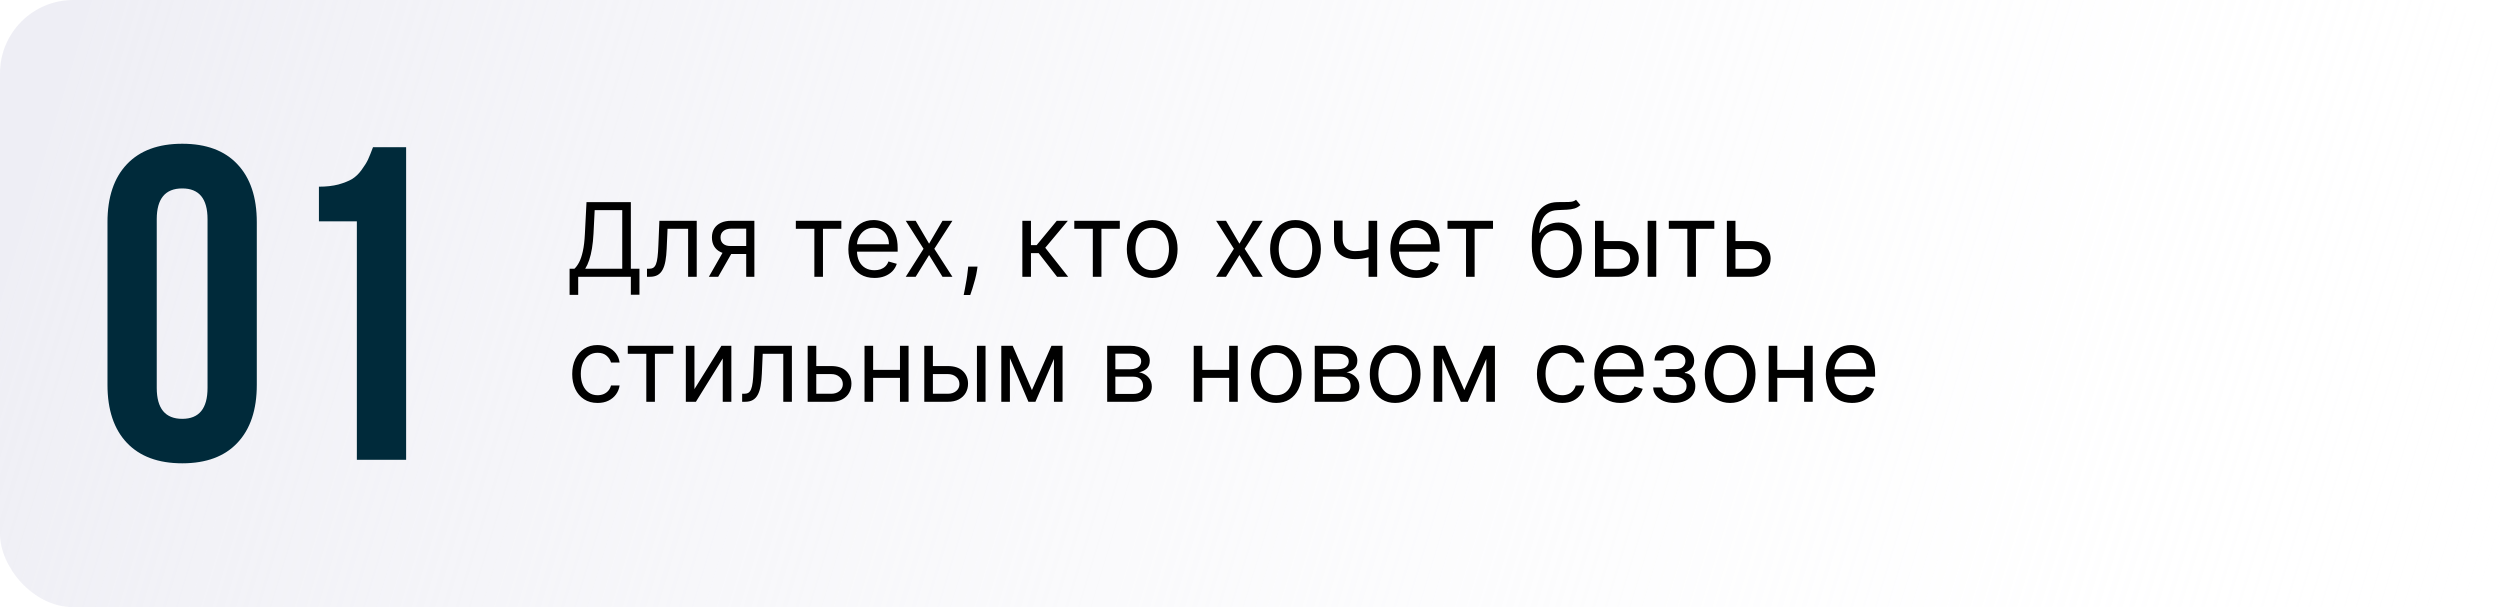
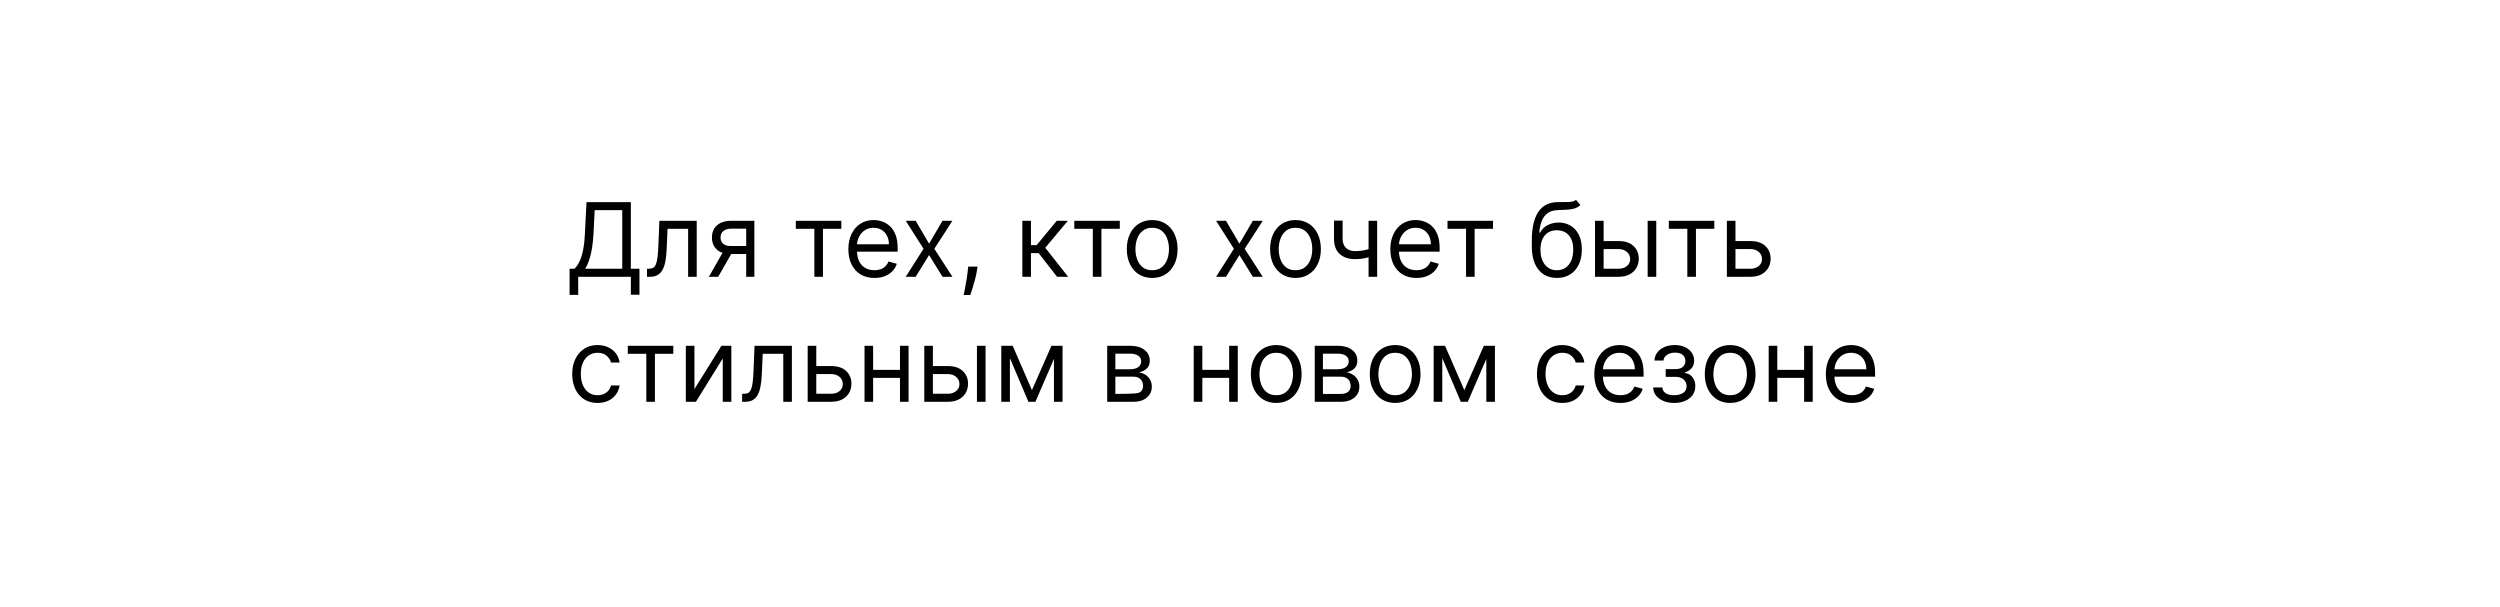
<svg xmlns="http://www.w3.org/2000/svg" width="560" height="136" viewBox="0 0 560 136" fill="none">
  <g filter="url(#filter0_ii_27_64)">
-     <rect width="560" height="136" rx="16.427" fill="white" />
-     <rect width="560" height="136" rx="16.427" fill="url(#paint0_linear_27_64)" fill-opacity="0.9" />
-   </g>
-   <path d="M24.076 86.203V49.777C24.076 44.178 25.525 39.849 28.422 36.789C31.319 33.729 35.453 32.199 40.824 32.199C46.195 32.199 50.313 33.729 53.178 36.789C56.075 39.849 57.523 44.178 57.523 49.777V86.203C57.523 91.802 56.075 96.132 53.178 99.191C50.313 102.251 46.195 103.781 40.824 103.781C35.453 103.781 31.319 102.251 28.422 99.191C25.525 96.132 24.076 91.802 24.076 86.203ZM35.111 86.887C35.111 91.509 37.016 93.82 40.824 93.82C44.6 93.82 46.488 91.509 46.488 86.887V49.094C46.488 44.504 44.6 42.209 40.824 42.209C37.016 42.209 35.111 44.504 35.111 49.094V86.887ZM71.439 49.582V41.818C73.067 41.818 74.516 41.656 75.785 41.33C77.055 40.972 78.08 40.565 78.861 40.109C79.643 39.621 80.342 38.954 80.961 38.107C81.612 37.228 82.1 36.447 82.426 35.764C82.751 35.047 83.126 34.12 83.549 32.98H90.971V103H79.936V49.582H71.439Z" fill="#002A3A" />
-   <path d="M127.588 66.051V60.203H128.666C129.036 59.865 129.385 59.389 129.712 58.774C130.044 58.153 130.324 57.325 130.553 56.291C130.787 55.251 130.942 53.93 131.018 52.33L131.378 45.273H141.31V60.203H143.237V66.019H141.31V62H129.516V66.051H127.588ZM131.084 60.203H139.382V47.07H133.207L132.946 52.33C132.881 53.549 132.766 54.655 132.603 55.646C132.44 56.631 132.23 57.505 131.974 58.267C131.718 59.024 131.421 59.669 131.084 60.203ZM144.926 62V60.203H145.383C145.759 60.203 146.072 60.13 146.323 59.983C146.573 59.83 146.774 59.566 146.927 59.19C147.085 58.809 147.205 58.281 147.286 57.606C147.373 56.925 147.436 56.059 147.474 55.008L147.703 49.455H156.066V62H154.139V51.251H149.532L149.336 55.727C149.293 56.756 149.2 57.663 149.059 58.447C148.923 59.226 148.713 59.879 148.43 60.407C148.152 60.935 147.782 61.333 147.319 61.6C146.856 61.867 146.276 62 145.579 62H144.926ZM167.15 62V51.219H163.818C163.066 51.219 162.475 51.393 162.045 51.742C161.615 52.09 161.4 52.569 161.4 53.179C161.4 53.778 161.593 54.249 161.98 54.592C162.372 54.935 162.908 55.106 163.589 55.106H167.64V56.903H163.589C162.739 56.903 162.007 56.754 161.392 56.454C160.776 56.155 160.303 55.727 159.971 55.172C159.638 54.611 159.472 53.947 159.472 53.179C159.472 52.406 159.647 51.742 159.995 51.186C160.344 50.631 160.842 50.203 161.49 49.904C162.143 49.604 162.919 49.455 163.818 49.455H168.979V62H167.15ZM158.786 62L162.347 55.76H164.438L160.877 62H158.786ZM178.268 51.251V49.455H188.461V51.251H184.345V62H182.417V51.251H178.268ZM195.882 62.261C194.673 62.261 193.63 61.995 192.753 61.461C191.882 60.922 191.21 60.17 190.736 59.207C190.268 58.237 190.034 57.11 190.034 55.825C190.034 54.54 190.268 53.408 190.736 52.428C191.21 51.442 191.869 50.674 192.713 50.124C193.562 49.569 194.553 49.291 195.686 49.291C196.339 49.291 196.984 49.4 197.621 49.618C198.258 49.836 198.838 50.19 199.361 50.68C199.884 51.164 200.3 51.807 200.611 52.607C200.921 53.408 201.076 54.393 201.076 55.564V56.381H191.406V54.715H199.116C199.116 54.007 198.974 53.375 198.691 52.82C198.414 52.264 198.016 51.826 197.499 51.505C196.987 51.183 196.383 51.023 195.686 51.023C194.918 51.023 194.253 51.213 193.693 51.594C193.137 51.97 192.71 52.46 192.41 53.065C192.111 53.669 191.961 54.317 191.961 55.008V56.119C191.961 57.067 192.124 57.87 192.451 58.529C192.783 59.182 193.243 59.68 193.831 60.023C194.42 60.361 195.103 60.53 195.882 60.53C196.388 60.53 196.845 60.459 197.254 60.318C197.668 60.17 198.024 59.953 198.324 59.664C198.623 59.37 198.855 59.005 199.018 58.57L200.88 59.092C200.684 59.724 200.355 60.279 199.892 60.758C199.429 61.232 198.857 61.602 198.177 61.869C197.496 62.131 196.731 62.261 195.882 62.261ZM205.109 49.455L208.115 54.584L211.12 49.455H213.342L209.291 55.727L213.342 62H211.12L208.115 57.132L205.109 62H202.887L206.873 55.727L202.887 49.455H205.109ZM218.967 59.713L218.837 60.595C218.744 61.216 218.603 61.88 218.412 62.588C218.227 63.296 218.033 63.963 217.832 64.589C217.631 65.215 217.464 65.713 217.334 66.084H215.864C215.934 65.735 216.027 65.275 216.141 64.704C216.256 64.132 216.37 63.492 216.484 62.784C216.604 62.082 216.702 61.363 216.778 60.628L216.876 59.713H218.967ZM229.007 62V49.455H230.935V54.91H232.209L236.718 49.455H239.201L234.137 55.499L239.266 62H236.783L232.666 56.707H230.935V62H229.007ZM240.642 51.251V49.455H250.835V51.251H246.719V62H244.791V51.251H240.642ZM258.092 62.261C256.96 62.261 255.966 61.992 255.111 61.453C254.262 60.914 253.597 60.16 253.118 59.19C252.644 58.221 252.408 57.089 252.408 55.793C252.408 54.486 252.644 53.345 253.118 52.37C253.597 51.396 254.262 50.639 255.111 50.1C255.966 49.561 256.96 49.291 258.092 49.291C259.225 49.291 260.216 49.561 261.065 50.1C261.92 50.639 262.584 51.396 263.058 52.37C263.537 53.345 263.777 54.486 263.777 55.793C263.777 57.089 263.537 58.221 263.058 59.19C262.584 60.16 261.92 60.914 261.065 61.453C260.216 61.992 259.225 62.261 258.092 62.261ZM258.092 60.53C258.953 60.53 259.66 60.309 260.216 59.868C260.771 59.427 261.182 58.847 261.449 58.129C261.716 57.41 261.849 56.631 261.849 55.793C261.849 54.954 261.716 54.173 261.449 53.449C261.182 52.724 260.771 52.139 260.216 51.693C259.66 51.246 258.953 51.023 258.092 51.023C257.232 51.023 256.524 51.246 255.969 51.693C255.413 52.139 255.002 52.724 254.735 53.449C254.469 54.173 254.335 54.954 254.335 55.793C254.335 56.631 254.469 57.41 254.735 58.129C255.002 58.847 255.413 59.427 255.969 59.868C256.524 60.309 257.232 60.53 258.092 60.53ZM274.626 49.455L277.631 54.584L280.637 49.455H282.858L278.807 55.727L282.858 62H280.637L277.631 57.132L274.626 62H272.404L276.39 55.727L272.404 49.455H274.626ZM290.189 62.261C289.056 62.261 288.063 61.992 287.208 61.453C286.358 60.914 285.694 60.16 285.215 59.19C284.741 58.221 284.504 57.089 284.504 55.793C284.504 54.486 284.741 53.345 285.215 52.37C285.694 51.396 286.358 50.639 287.208 50.1C288.063 49.561 289.056 49.291 290.189 49.291C291.321 49.291 292.313 49.561 293.162 50.1C294.017 50.639 294.681 51.396 295.155 52.37C295.634 53.345 295.874 54.486 295.874 55.793C295.874 57.089 295.634 58.221 295.155 59.19C294.681 60.16 294.017 60.914 293.162 61.453C292.313 61.992 291.321 62.261 290.189 62.261ZM290.189 60.53C291.049 60.53 291.757 60.309 292.312 59.868C292.868 59.427 293.279 58.847 293.546 58.129C293.813 57.41 293.946 56.631 293.946 55.793C293.946 54.954 293.813 54.173 293.546 53.449C293.279 52.724 292.868 52.139 292.312 51.693C291.757 51.246 291.049 51.023 290.189 51.023C289.329 51.023 288.621 51.246 288.065 51.693C287.51 52.139 287.099 52.724 286.832 53.449C286.565 54.173 286.432 54.954 286.432 55.793C286.432 56.631 286.565 57.41 286.832 58.129C287.099 58.847 287.51 59.427 288.065 59.868C288.621 60.309 289.329 60.53 290.189 60.53ZM308.486 49.455V62H306.559V49.455H308.486ZM307.735 55.433V57.23C307.299 57.394 306.867 57.538 306.436 57.663C306.006 57.783 305.554 57.878 305.081 57.949C304.607 58.014 304.087 58.047 303.521 58.047C302.099 58.047 300.959 57.663 300.098 56.895C299.243 56.127 298.816 54.976 298.816 53.44V49.422H300.744V53.44C300.744 54.083 300.866 54.611 301.111 55.025C301.356 55.439 301.688 55.746 302.108 55.948C302.527 56.149 302.998 56.25 303.521 56.25C304.337 56.25 305.075 56.176 305.734 56.029C306.398 55.877 307.065 55.678 307.735 55.433ZM317.283 62.261C316.074 62.261 315.031 61.995 314.155 61.461C313.284 60.922 312.611 60.17 312.137 59.207C311.669 58.237 311.435 57.11 311.435 55.825C311.435 54.54 311.669 53.408 312.137 52.428C312.611 51.442 313.27 50.674 314.114 50.124C314.963 49.569 315.954 49.291 317.087 49.291C317.74 49.291 318.386 49.4 319.023 49.618C319.66 49.836 320.24 50.19 320.762 50.68C321.285 51.164 321.702 51.807 322.012 52.607C322.322 53.408 322.478 54.393 322.478 55.564V56.381H312.807V54.715H320.517C320.517 54.007 320.376 53.375 320.093 52.82C319.815 52.264 319.417 51.826 318.9 51.505C318.388 51.183 317.784 51.023 317.087 51.023C316.319 51.023 315.655 51.213 315.094 51.594C314.539 51.97 314.111 52.46 313.812 53.065C313.512 53.669 313.362 54.317 313.362 55.008V56.119C313.362 57.067 313.526 57.87 313.853 58.529C314.185 59.182 314.645 59.68 315.233 60.023C315.821 60.361 316.504 60.53 317.283 60.53C317.789 60.53 318.247 60.459 318.655 60.318C319.069 60.17 319.426 59.953 319.725 59.664C320.025 59.37 320.256 59.005 320.419 58.57L322.282 59.092C322.085 59.724 321.756 60.279 321.293 60.758C320.83 61.232 320.259 61.602 319.578 61.869C318.897 62.131 318.132 62.261 317.283 62.261ZM324.242 51.251V49.455H334.435V51.251H330.318V62H328.391V51.251H324.242ZM353.026 44.75L354.007 45.926C353.625 46.296 353.184 46.555 352.683 46.702C352.182 46.849 351.616 46.939 350.985 46.972C350.353 47.004 349.651 47.037 348.877 47.07C348.006 47.102 347.285 47.315 346.713 47.707C346.141 48.099 345.7 48.665 345.39 49.406C345.079 50.146 344.881 51.055 344.794 52.133H344.957C345.382 51.349 345.97 50.772 346.721 50.402C347.472 50.032 348.278 49.847 349.139 49.847C350.119 49.847 351.001 50.075 351.785 50.533C352.569 50.99 353.19 51.668 353.647 52.566C354.105 53.465 354.333 54.573 354.333 55.891C354.333 57.203 354.099 58.336 353.631 59.288C353.168 60.241 352.517 60.976 351.679 61.494C350.846 62.005 349.868 62.261 348.747 62.261C347.625 62.261 346.642 61.997 345.798 61.469C344.954 60.935 344.298 60.146 343.83 59.1C343.361 58.05 343.127 56.751 343.127 55.205V53.865C343.127 51.072 343.601 48.954 344.548 47.511C345.501 46.068 346.933 45.322 348.845 45.273C349.52 45.251 350.122 45.245 350.65 45.256C351.178 45.267 351.638 45.243 352.03 45.183C352.422 45.123 352.754 44.979 353.026 44.75ZM348.747 60.53C349.503 60.53 350.154 60.339 350.699 59.958C351.249 59.577 351.671 59.041 351.965 58.349C352.259 57.652 352.406 56.833 352.406 55.891C352.406 54.976 352.256 54.197 351.956 53.555C351.662 52.912 351.24 52.422 350.691 52.084C350.141 51.747 349.482 51.578 348.714 51.578C348.153 51.578 347.649 51.673 347.203 51.864C346.756 52.055 346.375 52.335 346.059 52.705C345.744 53.075 345.499 53.528 345.324 54.061C345.156 54.595 345.066 55.205 345.055 55.891C345.055 57.295 345.384 58.42 346.043 59.264C346.702 60.108 347.603 60.53 348.747 60.53ZM358.948 53.996H362.542C364.012 53.996 365.136 54.369 365.915 55.115C366.694 55.861 367.083 56.805 367.083 57.949C367.083 58.7 366.909 59.384 366.56 59.999C366.212 60.609 365.7 61.096 365.025 61.461C364.349 61.82 363.522 62 362.542 62H357.282V49.455H359.209V60.203H362.542C363.304 60.203 363.93 60.002 364.42 59.599C364.91 59.196 365.155 58.678 365.155 58.047C365.155 57.383 364.91 56.841 364.42 56.422C363.93 56.002 363.304 55.793 362.542 55.793H358.948V53.996ZM369.076 62V49.455H371.003V62H369.076ZM373.813 51.251V49.455H384.006V51.251H379.89V62H377.962V51.251H373.813ZM388.484 53.996H392.078C393.548 53.996 394.672 54.369 395.451 55.115C396.23 55.861 396.619 56.805 396.619 57.949C396.619 58.7 396.445 59.384 396.096 59.999C395.748 60.609 395.236 61.096 394.561 61.461C393.886 61.82 393.058 62 392.078 62H386.818V49.455H388.745V60.203H392.078C392.84 60.203 393.466 60.002 393.956 59.599C394.446 59.196 394.691 58.678 394.691 58.047C394.691 57.383 394.446 56.841 393.956 56.422C393.466 56.002 392.84 55.793 392.078 55.793H388.484V53.996ZM133.861 90.261C132.685 90.261 131.672 89.984 130.822 89.428C129.973 88.873 129.32 88.108 128.862 87.133C128.405 86.159 128.176 85.045 128.176 83.793C128.176 82.519 128.41 81.394 128.879 80.419C129.352 79.439 130.011 78.674 130.855 78.124C131.705 77.569 132.696 77.291 133.828 77.291C134.71 77.291 135.505 77.454 136.213 77.781C136.921 78.108 137.501 78.565 137.953 79.153C138.405 79.742 138.685 80.428 138.794 81.212H136.866C136.719 80.64 136.393 80.133 135.886 79.692C135.385 79.246 134.71 79.023 133.861 79.023C133.109 79.023 132.451 79.219 131.884 79.611C131.323 79.997 130.885 80.545 130.569 81.252C130.259 81.955 130.104 82.78 130.104 83.727C130.104 84.697 130.256 85.54 130.561 86.259C130.871 86.978 131.307 87.536 131.868 87.934C132.434 88.331 133.098 88.53 133.861 88.53C134.362 88.53 134.816 88.443 135.225 88.269C135.633 88.094 135.979 87.844 136.262 87.517C136.545 87.19 136.747 86.798 136.866 86.341H138.794C138.685 87.081 138.416 87.749 137.985 88.342C137.561 88.93 136.997 89.398 136.295 89.747C135.598 90.09 134.786 90.261 133.861 90.261ZM140.624 79.251V77.454H150.817V79.251H146.7V90H144.773V79.251H140.624ZM155.556 87.158L161.6 77.454H163.822V90H161.894V80.297L155.883 90H153.628V77.454H155.556V87.158ZM166.241 90V88.203H166.699C167.074 88.203 167.387 88.13 167.638 87.983C167.888 87.83 168.09 87.566 168.242 87.19C168.4 86.809 168.52 86.281 168.602 85.606C168.689 84.925 168.751 84.059 168.79 83.008L169.018 77.454H177.382V90H175.454V79.251H170.848L170.652 83.727C170.608 84.756 170.516 85.663 170.374 86.447C170.238 87.226 170.028 87.879 169.745 88.407C169.468 88.936 169.097 89.333 168.634 89.6C168.172 89.867 167.592 90 166.895 90H166.241ZM182.585 81.996H186.178C187.649 81.996 188.773 82.369 189.552 83.115C190.33 83.861 190.72 84.805 190.72 85.949C190.72 86.7 190.545 87.384 190.197 87.999C189.848 88.609 189.337 89.096 188.661 89.461C187.986 89.82 187.159 90 186.178 90H180.919V77.454H182.846V88.203H186.178C186.941 88.203 187.567 88.002 188.057 87.599C188.547 87.196 188.792 86.678 188.792 86.047C188.792 85.383 188.547 84.841 188.057 84.421C187.567 84.002 186.941 83.793 186.178 83.793H182.585V81.996ZM202.05 82.845V84.642H195.124V82.845H202.05ZM195.581 77.454V90H193.654V77.454H195.581ZM203.52 77.454V90H201.593V77.454H203.52ZM208.707 81.996H212.301C213.771 81.996 214.895 82.369 215.674 83.115C216.452 83.861 216.842 84.805 216.842 85.949C216.842 86.7 216.667 87.384 216.319 87.999C215.97 88.609 215.459 89.096 214.783 89.461C214.108 89.82 213.281 90 212.301 90H207.041V77.454H208.968V88.203H212.301C213.063 88.203 213.689 88.002 214.179 87.599C214.669 87.196 214.914 86.678 214.914 86.047C214.914 85.383 214.669 84.841 214.179 84.421C213.689 84.002 213.063 83.793 212.301 83.793H208.707V81.996ZM218.835 90V77.454H220.762V90H218.835ZM231.151 87.386L235.529 77.454H237.359L231.935 90H230.367L225.042 77.454H226.839L231.151 87.386ZM226.218 77.454V90H224.291V77.454H226.218ZM236.085 90V77.454H238.012V90H236.085ZM248.009 90V77.454H253.139C254.489 77.454 255.562 77.76 256.357 78.369C257.152 78.979 257.549 79.785 257.549 80.787C257.549 81.549 257.323 82.14 256.871 82.559C256.419 82.973 255.839 83.254 255.131 83.401C255.594 83.466 256.044 83.629 256.479 83.891C256.92 84.152 257.285 84.511 257.574 84.969C257.862 85.421 258.006 85.976 258.006 86.635C258.006 87.278 257.843 87.852 257.516 88.358C257.19 88.865 256.721 89.265 256.112 89.559C255.502 89.853 254.772 90 253.923 90H248.009ZM249.839 88.236H253.923C254.587 88.236 255.107 88.078 255.483 87.762C255.858 87.446 256.046 87.016 256.046 86.472C256.046 85.824 255.858 85.314 255.483 84.944C255.107 84.569 254.587 84.381 253.923 84.381H249.839V88.236ZM249.839 82.715H253.139C253.656 82.715 254.1 82.644 254.47 82.502C254.84 82.355 255.123 82.148 255.319 81.881C255.521 81.609 255.622 81.288 255.622 80.918C255.622 80.389 255.401 79.976 254.96 79.676C254.519 79.371 253.912 79.219 253.139 79.219H249.839V82.715ZM275.789 82.845V84.642H268.863V82.845H275.789ZM269.321 77.454V90H267.393V77.454H269.321ZM277.26 77.454V90H275.332V77.454H277.26ZM285.876 90.261C284.744 90.261 283.75 89.992 282.895 89.453C282.046 88.914 281.382 88.16 280.902 87.19C280.429 86.221 280.192 85.088 280.192 83.793C280.192 82.486 280.429 81.345 280.902 80.37C281.382 79.396 282.046 78.639 282.895 78.1C283.75 77.561 284.744 77.291 285.876 77.291C287.009 77.291 288 77.561 288.849 78.1C289.704 78.639 290.369 79.396 290.842 80.37C291.321 81.345 291.561 82.486 291.561 83.793C291.561 85.088 291.321 86.221 290.842 87.19C290.369 88.16 289.704 88.914 288.849 89.453C288 89.992 287.009 90.261 285.876 90.261ZM285.876 88.53C286.737 88.53 287.445 88.309 288 87.868C288.555 87.427 288.967 86.847 289.233 86.129C289.5 85.41 289.634 84.631 289.634 83.793C289.634 82.954 289.5 82.173 289.233 81.448C288.967 80.724 288.555 80.139 288 79.692C287.445 79.246 286.737 79.023 285.876 79.023C285.016 79.023 284.308 79.246 283.753 79.692C283.197 80.139 282.786 80.724 282.52 81.448C282.253 82.173 282.119 82.954 282.119 83.793C282.119 84.631 282.253 85.41 282.52 86.129C282.786 86.847 283.197 87.427 283.753 87.868C284.308 88.309 285.016 88.53 285.876 88.53ZM294.503 90V77.454H299.633C300.983 77.454 302.056 77.76 302.851 78.369C303.646 78.979 304.043 79.785 304.043 80.787C304.043 81.549 303.817 82.14 303.365 82.559C302.913 82.973 302.333 83.254 301.626 83.401C302.088 83.466 302.538 83.629 302.973 83.891C303.414 84.152 303.779 84.511 304.068 84.969C304.356 85.421 304.501 85.976 304.501 86.635C304.501 87.278 304.337 87.852 304.011 88.358C303.684 88.865 303.216 89.265 302.606 89.559C301.996 89.853 301.266 90 300.417 90H294.503ZM296.333 88.236H300.417C301.081 88.236 301.601 88.078 301.977 87.762C302.353 87.446 302.54 87.016 302.54 86.472C302.54 85.824 302.353 85.314 301.977 84.944C301.601 84.569 301.081 84.381 300.417 84.381H296.333V88.236ZM296.333 82.715H299.633C300.15 82.715 300.594 82.644 300.964 82.502C301.334 82.355 301.617 82.148 301.813 81.881C302.015 81.609 302.116 81.288 302.116 80.918C302.116 80.389 301.895 79.976 301.454 79.676C301.013 79.371 300.406 79.219 299.633 79.219H296.333V82.715ZM312.515 90.261C311.383 90.261 310.389 89.992 309.534 89.453C308.684 88.914 308.02 88.16 307.541 87.19C307.067 86.221 306.83 85.088 306.83 83.793C306.83 82.486 307.067 81.345 307.541 80.37C308.02 79.396 308.684 78.639 309.534 78.1C310.389 77.561 311.383 77.291 312.515 77.291C313.648 77.291 314.639 77.561 315.488 78.1C316.343 78.639 317.007 79.396 317.481 80.37C317.96 81.345 318.2 82.486 318.2 83.793C318.2 85.088 317.96 86.221 317.481 87.19C317.007 88.16 316.343 88.914 315.488 89.453C314.639 89.992 313.648 90.261 312.515 90.261ZM312.515 88.53C313.375 88.53 314.083 88.309 314.639 87.868C315.194 87.427 315.605 86.847 315.872 86.129C316.139 85.41 316.272 84.631 316.272 83.793C316.272 82.954 316.139 82.173 315.872 81.448C315.605 80.724 315.194 80.139 314.639 79.692C314.083 79.246 313.375 79.023 312.515 79.023C311.655 79.023 310.947 79.246 310.392 79.692C309.836 80.139 309.425 80.724 309.158 81.448C308.891 82.173 308.758 82.954 308.758 83.793C308.758 84.631 308.891 85.41 309.158 86.129C309.425 86.847 309.836 87.427 310.392 87.868C310.947 88.309 311.655 88.53 312.515 88.53ZM328.003 87.386L332.381 77.454H334.21L328.787 90H327.219L321.894 77.454H323.69L328.003 87.386ZM323.07 77.454V90H321.142V77.454H323.07ZM332.936 90V77.454H334.864V90H332.936ZM349.957 90.261C348.781 90.261 347.769 89.984 346.919 89.428C346.07 88.873 345.416 88.108 344.959 87.133C344.502 86.159 344.273 85.045 344.273 83.793C344.273 82.519 344.507 81.394 344.975 80.419C345.449 79.439 346.108 78.674 346.952 78.124C347.801 77.569 348.792 77.291 349.925 77.291C350.807 77.291 351.602 77.454 352.31 77.781C353.018 78.108 353.598 78.565 354.049 79.153C354.501 79.742 354.782 80.428 354.891 81.212H352.963C352.816 80.64 352.489 80.133 351.983 79.692C351.482 79.246 350.807 79.023 349.957 79.023C349.206 79.023 348.547 79.219 347.981 79.611C347.42 79.997 346.982 80.545 346.666 81.252C346.356 81.955 346.2 82.78 346.2 83.727C346.2 84.697 346.353 85.54 346.658 86.259C346.968 86.978 347.404 87.536 347.965 87.934C348.531 88.331 349.195 88.53 349.957 88.53C350.458 88.53 350.913 88.443 351.321 88.269C351.73 88.094 352.076 87.844 352.359 87.517C352.642 87.19 352.843 86.798 352.963 86.341H354.891C354.782 87.081 354.512 87.749 354.082 88.342C353.657 88.93 353.094 89.398 352.391 89.747C351.694 90.09 350.883 90.261 349.957 90.261ZM362.968 90.261C361.76 90.261 360.717 89.995 359.84 89.461C358.969 88.922 358.297 88.171 357.823 87.207C357.355 86.237 357.12 85.11 357.12 83.825C357.12 82.54 357.355 81.408 357.823 80.428C358.297 79.442 358.955 78.674 359.799 78.124C360.649 77.569 361.64 77.291 362.772 77.291C363.426 77.291 364.071 77.4 364.708 77.618C365.345 77.836 365.925 78.19 366.448 78.68C366.971 79.164 367.387 79.807 367.698 80.607C368.008 81.408 368.163 82.393 368.163 83.564V84.381H358.493V82.715H366.203C366.203 82.007 366.061 81.375 365.778 80.82C365.5 80.264 365.103 79.826 364.586 79.505C364.074 79.183 363.469 79.023 362.772 79.023C362.005 79.023 361.34 79.213 360.78 79.594C360.224 79.97 359.797 80.46 359.497 81.065C359.198 81.669 359.048 82.317 359.048 83.008V84.119C359.048 85.067 359.211 85.87 359.538 86.529C359.87 87.182 360.33 87.68 360.918 88.023C361.506 88.361 362.19 88.53 362.968 88.53C363.475 88.53 363.932 88.459 364.341 88.317C364.754 88.171 365.111 87.953 365.411 87.664C365.71 87.37 365.941 87.005 366.105 86.57L367.967 87.092C367.771 87.724 367.442 88.279 366.979 88.758C366.516 89.232 365.944 89.603 365.264 89.869C364.583 90.131 363.818 90.261 362.968 90.261ZM370.311 86.798H372.369C372.413 87.365 372.669 87.795 373.137 88.089C373.611 88.383 374.226 88.53 374.983 88.53C375.756 88.53 376.418 88.372 376.968 88.056C377.518 87.735 377.793 87.218 377.793 86.504C377.793 86.085 377.689 85.72 377.482 85.41C377.275 85.094 376.984 84.849 376.608 84.675C376.233 84.501 375.789 84.413 375.277 84.413H373.121V82.682H375.277C376.045 82.682 376.611 82.508 376.976 82.159C377.346 81.811 377.531 81.375 377.531 80.852C377.531 80.291 377.333 79.842 376.935 79.505C376.538 79.162 375.974 78.99 375.244 78.99C374.509 78.99 373.897 79.156 373.407 79.488C372.917 79.815 372.658 80.237 372.631 80.754H370.605C370.627 80.079 370.834 79.483 371.226 78.966C371.618 78.443 372.152 78.034 372.827 77.74C373.502 77.441 374.275 77.291 375.146 77.291C376.028 77.291 376.794 77.446 377.441 77.757C378.095 78.062 378.599 78.478 378.953 79.006C379.312 79.529 379.492 80.123 379.492 80.787C379.492 81.495 379.293 82.067 378.895 82.502C378.498 82.938 378 83.248 377.401 83.433V83.564C377.874 83.597 378.285 83.749 378.634 84.021C378.988 84.288 379.263 84.639 379.459 85.075C379.655 85.505 379.753 85.981 379.753 86.504C379.753 87.267 379.549 87.931 379.14 88.497C378.732 89.058 378.171 89.494 377.458 89.804C376.745 90.109 375.93 90.261 375.016 90.261C374.128 90.261 373.333 90.117 372.631 89.829C371.928 89.534 371.37 89.129 370.956 88.612C370.548 88.089 370.333 87.484 370.311 86.798ZM387.557 90.261C386.425 90.261 385.431 89.992 384.576 89.453C383.726 88.914 383.062 88.16 382.583 87.19C382.109 86.221 381.872 85.088 381.872 83.793C381.872 82.486 382.109 81.345 382.583 80.37C383.062 79.396 383.726 78.639 384.576 78.1C385.431 77.561 386.425 77.291 387.557 77.291C388.69 77.291 389.681 77.561 390.53 78.1C391.385 78.639 392.049 79.396 392.523 80.37C393.002 81.345 393.242 82.486 393.242 83.793C393.242 85.088 393.002 86.221 392.523 87.19C392.049 88.16 391.385 88.914 390.53 89.453C389.681 89.992 388.69 90.261 387.557 90.261ZM387.557 88.53C388.417 88.53 389.125 88.309 389.681 87.868C390.236 87.427 390.647 86.847 390.914 86.129C391.181 85.41 391.314 84.631 391.314 83.793C391.314 82.954 391.181 82.173 390.914 81.448C390.647 80.724 390.236 80.139 389.681 79.692C389.125 79.246 388.417 79.023 387.557 79.023C386.697 79.023 385.989 79.246 385.434 79.692C384.878 80.139 384.467 80.724 384.2 81.448C383.933 82.173 383.8 82.954 383.8 83.793C383.8 84.631 383.933 85.41 384.2 86.129C384.467 86.847 384.878 87.427 385.434 87.868C385.989 88.309 386.697 88.53 387.557 88.53ZM404.58 82.845V84.642H397.654V82.845H404.58ZM398.112 77.454V90H396.184V77.454H398.112ZM406.051 77.454V90H404.123V77.454H406.051ZM414.831 90.261C413.622 90.261 412.579 89.995 411.703 89.461C410.831 88.922 410.159 88.171 409.685 87.207C409.217 86.237 408.983 85.11 408.983 83.825C408.983 82.54 409.217 81.408 409.685 80.428C410.159 79.442 410.818 78.674 411.662 78.124C412.511 77.569 413.502 77.291 414.635 77.291C415.288 77.291 415.933 77.4 416.57 77.618C417.208 77.836 417.787 78.19 418.31 78.68C418.833 79.164 419.249 79.807 419.56 80.607C419.87 81.408 420.025 82.393 420.025 83.564V84.381H410.355V82.715H418.065C418.065 82.007 417.924 81.375 417.64 80.82C417.363 80.264 416.965 79.826 416.448 79.505C415.936 79.183 415.332 79.023 414.635 79.023C413.867 79.023 413.203 79.213 412.642 79.594C412.086 79.97 411.659 80.46 411.36 81.065C411.06 81.669 410.91 82.317 410.91 83.008V84.119C410.91 85.067 411.074 85.87 411.4 86.529C411.733 87.182 412.193 87.68 412.781 88.023C413.369 88.361 414.052 88.53 414.831 88.53C415.337 88.53 415.795 88.459 416.203 88.317C416.617 88.171 416.973 87.953 417.273 87.664C417.572 87.37 417.804 87.005 417.967 86.57L419.829 87.092C419.633 87.724 419.304 88.279 418.841 88.758C418.378 89.232 417.807 89.603 417.126 89.869C416.445 90.131 415.68 90.261 414.831 90.261Z" fill="black" />
+     </g>
+   <path d="M127.588 66.051V60.203H128.666C129.036 59.865 129.385 59.389 129.712 58.774C130.044 58.153 130.324 57.325 130.553 56.291C130.787 55.251 130.942 53.93 131.018 52.33L131.378 45.273H141.31V60.203H143.237V66.019H141.31V62H129.516V66.051H127.588ZM131.084 60.203H139.382V47.07H133.207L132.946 52.33C132.881 53.549 132.766 54.655 132.603 55.646C132.44 56.631 132.23 57.505 131.974 58.267C131.718 59.024 131.421 59.669 131.084 60.203ZM144.926 62V60.203H145.383C145.759 60.203 146.072 60.13 146.323 59.983C146.573 59.83 146.774 59.566 146.927 59.19C147.085 58.809 147.205 58.281 147.286 57.606C147.373 56.925 147.436 56.059 147.474 55.008L147.703 49.455H156.066V62H154.139V51.251H149.532L149.336 55.727C149.293 56.756 149.2 57.663 149.059 58.447C148.923 59.226 148.713 59.879 148.43 60.407C148.152 60.935 147.782 61.333 147.319 61.6C146.856 61.867 146.276 62 145.579 62H144.926ZM167.15 62V51.219H163.818C163.066 51.219 162.475 51.393 162.045 51.742C161.615 52.09 161.4 52.569 161.4 53.179C161.4 53.778 161.593 54.249 161.98 54.592C162.372 54.935 162.908 55.106 163.589 55.106H167.64V56.903H163.589C162.739 56.903 162.007 56.754 161.392 56.454C160.776 56.155 160.303 55.727 159.971 55.172C159.638 54.611 159.472 53.947 159.472 53.179C159.472 52.406 159.647 51.742 159.995 51.186C160.344 50.631 160.842 50.203 161.49 49.904C162.143 49.604 162.919 49.455 163.818 49.455H168.979V62H167.15ZM158.786 62L162.347 55.76H164.438L160.877 62H158.786ZM178.268 51.251V49.455H188.461V51.251H184.345V62H182.417V51.251H178.268ZM195.882 62.261C194.673 62.261 193.63 61.995 192.753 61.461C191.882 60.922 191.21 60.17 190.736 59.207C190.268 58.237 190.034 57.11 190.034 55.825C190.034 54.54 190.268 53.408 190.736 52.428C191.21 51.442 191.869 50.674 192.713 50.124C193.562 49.569 194.553 49.291 195.686 49.291C196.339 49.291 196.984 49.4 197.621 49.618C198.258 49.836 198.838 50.19 199.361 50.68C199.884 51.164 200.3 51.807 200.611 52.607C200.921 53.408 201.076 54.393 201.076 55.564V56.381H191.406V54.715H199.116C199.116 54.007 198.974 53.375 198.691 52.82C198.414 52.264 198.016 51.826 197.499 51.505C196.987 51.183 196.383 51.023 195.686 51.023C194.918 51.023 194.253 51.213 193.693 51.594C193.137 51.97 192.71 52.46 192.41 53.065C192.111 53.669 191.961 54.317 191.961 55.008V56.119C191.961 57.067 192.124 57.87 192.451 58.529C192.783 59.182 193.243 59.68 193.831 60.023C194.42 60.361 195.103 60.53 195.882 60.53C196.388 60.53 196.845 60.459 197.254 60.318C197.668 60.17 198.024 59.953 198.324 59.664C198.623 59.37 198.855 59.005 199.018 58.57L200.88 59.092C200.684 59.724 200.355 60.279 199.892 60.758C199.429 61.232 198.857 61.602 198.177 61.869C197.496 62.131 196.731 62.261 195.882 62.261ZM205.109 49.455L208.115 54.584L211.12 49.455H213.342L209.291 55.727L213.342 62H211.12L208.115 57.132L205.109 62H202.887L206.873 55.727L202.887 49.455H205.109ZM218.967 59.713L218.837 60.595C218.744 61.216 218.603 61.88 218.412 62.588C218.227 63.296 218.033 63.963 217.832 64.589C217.631 65.215 217.464 65.713 217.334 66.084H215.864C215.934 65.735 216.027 65.275 216.141 64.704C216.256 64.132 216.37 63.492 216.484 62.784C216.604 62.082 216.702 61.363 216.778 60.628L216.876 59.713H218.967ZM229.007 62V49.455H230.935V54.91H232.209L236.718 49.455H239.201L234.137 55.499L239.266 62H236.783L232.666 56.707H230.935V62H229.007ZM240.642 51.251V49.455H250.835V51.251H246.719V62H244.791V51.251H240.642ZM258.092 62.261C256.96 62.261 255.966 61.992 255.111 61.453C254.262 60.914 253.597 60.16 253.118 59.19C252.644 58.221 252.408 57.089 252.408 55.793C252.408 54.486 252.644 53.345 253.118 52.37C253.597 51.396 254.262 50.639 255.111 50.1C255.966 49.561 256.96 49.291 258.092 49.291C259.225 49.291 260.216 49.561 261.065 50.1C261.92 50.639 262.584 51.396 263.058 52.37C263.537 53.345 263.777 54.486 263.777 55.793C263.777 57.089 263.537 58.221 263.058 59.19C262.584 60.16 261.92 60.914 261.065 61.453C260.216 61.992 259.225 62.261 258.092 62.261ZM258.092 60.53C258.953 60.53 259.66 60.309 260.216 59.868C260.771 59.427 261.182 58.847 261.449 58.129C261.716 57.41 261.849 56.631 261.849 55.793C261.849 54.954 261.716 54.173 261.449 53.449C261.182 52.724 260.771 52.139 260.216 51.693C259.66 51.246 258.953 51.023 258.092 51.023C257.232 51.023 256.524 51.246 255.969 51.693C255.413 52.139 255.002 52.724 254.735 53.449C254.469 54.173 254.335 54.954 254.335 55.793C254.335 56.631 254.469 57.41 254.735 58.129C255.002 58.847 255.413 59.427 255.969 59.868C256.524 60.309 257.232 60.53 258.092 60.53ZM274.626 49.455L277.631 54.584L280.637 49.455H282.858L278.807 55.727L282.858 62H280.637L277.631 57.132L274.626 62H272.404L276.39 55.727L272.404 49.455H274.626ZM290.189 62.261C289.056 62.261 288.063 61.992 287.208 61.453C286.358 60.914 285.694 60.16 285.215 59.19C284.741 58.221 284.504 57.089 284.504 55.793C284.504 54.486 284.741 53.345 285.215 52.37C285.694 51.396 286.358 50.639 287.208 50.1C288.063 49.561 289.056 49.291 290.189 49.291C291.321 49.291 292.313 49.561 293.162 50.1C294.017 50.639 294.681 51.396 295.155 52.37C295.634 53.345 295.874 54.486 295.874 55.793C295.874 57.089 295.634 58.221 295.155 59.19C294.681 60.16 294.017 60.914 293.162 61.453C292.313 61.992 291.321 62.261 290.189 62.261ZM290.189 60.53C291.049 60.53 291.757 60.309 292.312 59.868C292.868 59.427 293.279 58.847 293.546 58.129C293.813 57.41 293.946 56.631 293.946 55.793C293.946 54.954 293.813 54.173 293.546 53.449C293.279 52.724 292.868 52.139 292.312 51.693C291.757 51.246 291.049 51.023 290.189 51.023C289.329 51.023 288.621 51.246 288.065 51.693C287.51 52.139 287.099 52.724 286.832 53.449C286.565 54.173 286.432 54.954 286.432 55.793C286.432 56.631 286.565 57.41 286.832 58.129C287.099 58.847 287.51 59.427 288.065 59.868C288.621 60.309 289.329 60.53 290.189 60.53ZM308.486 49.455V62H306.559V49.455H308.486ZM307.735 55.433V57.23C307.299 57.394 306.867 57.538 306.436 57.663C306.006 57.783 305.554 57.878 305.081 57.949C304.607 58.014 304.087 58.047 303.521 58.047C302.099 58.047 300.959 57.663 300.098 56.895C299.243 56.127 298.816 54.976 298.816 53.44V49.422H300.744V53.44C300.744 54.083 300.866 54.611 301.111 55.025C301.356 55.439 301.688 55.746 302.108 55.948C302.527 56.149 302.998 56.25 303.521 56.25C304.337 56.25 305.075 56.176 305.734 56.029C306.398 55.877 307.065 55.678 307.735 55.433ZM317.283 62.261C316.074 62.261 315.031 61.995 314.155 61.461C313.284 60.922 312.611 60.17 312.137 59.207C311.669 58.237 311.435 57.11 311.435 55.825C311.435 54.54 311.669 53.408 312.137 52.428C312.611 51.442 313.27 50.674 314.114 50.124C314.963 49.569 315.954 49.291 317.087 49.291C317.74 49.291 318.386 49.4 319.023 49.618C319.66 49.836 320.24 50.19 320.762 50.68C321.285 51.164 321.702 51.807 322.012 52.607C322.322 53.408 322.478 54.393 322.478 55.564V56.381H312.807V54.715H320.517C320.517 54.007 320.376 53.375 320.093 52.82C319.815 52.264 319.417 51.826 318.9 51.505C318.388 51.183 317.784 51.023 317.087 51.023C316.319 51.023 315.655 51.213 315.094 51.594C314.539 51.97 314.111 52.46 313.812 53.065C313.512 53.669 313.362 54.317 313.362 55.008V56.119C313.362 57.067 313.526 57.87 313.853 58.529C314.185 59.182 314.645 59.68 315.233 60.023C315.821 60.361 316.504 60.53 317.283 60.53C317.789 60.53 318.247 60.459 318.655 60.318C319.069 60.17 319.426 59.953 319.725 59.664C320.025 59.37 320.256 59.005 320.419 58.57L322.282 59.092C322.085 59.724 321.756 60.279 321.293 60.758C320.83 61.232 320.259 61.602 319.578 61.869C318.897 62.131 318.132 62.261 317.283 62.261ZM324.242 51.251V49.455H334.435V51.251H330.318V62H328.391V51.251H324.242ZM353.026 44.75L354.007 45.926C353.625 46.296 353.184 46.555 352.683 46.702C352.182 46.849 351.616 46.939 350.985 46.972C350.353 47.004 349.651 47.037 348.877 47.07C348.006 47.102 347.285 47.315 346.713 47.707C346.141 48.099 345.7 48.665 345.39 49.406C345.079 50.146 344.881 51.055 344.794 52.133H344.957C345.382 51.349 345.97 50.772 346.721 50.402C347.472 50.032 348.278 49.847 349.139 49.847C350.119 49.847 351.001 50.075 351.785 50.533C352.569 50.99 353.19 51.668 353.647 52.566C354.105 53.465 354.333 54.573 354.333 55.891C354.333 57.203 354.099 58.336 353.631 59.288C353.168 60.241 352.517 60.976 351.679 61.494C350.846 62.005 349.868 62.261 348.747 62.261C347.625 62.261 346.642 61.997 345.798 61.469C344.954 60.935 344.298 60.146 343.83 59.1C343.361 58.05 343.127 56.751 343.127 55.205V53.865C343.127 51.072 343.601 48.954 344.548 47.511C345.501 46.068 346.933 45.322 348.845 45.273C349.52 45.251 350.122 45.245 350.65 45.256C351.178 45.267 351.638 45.243 352.03 45.183C352.422 45.123 352.754 44.979 353.026 44.75ZM348.747 60.53C349.503 60.53 350.154 60.339 350.699 59.958C351.249 59.577 351.671 59.041 351.965 58.349C352.259 57.652 352.406 56.833 352.406 55.891C352.406 54.976 352.256 54.197 351.956 53.555C351.662 52.912 351.24 52.422 350.691 52.084C350.141 51.747 349.482 51.578 348.714 51.578C348.153 51.578 347.649 51.673 347.203 51.864C346.756 52.055 346.375 52.335 346.059 52.705C345.744 53.075 345.499 53.528 345.324 54.061C345.156 54.595 345.066 55.205 345.055 55.891C345.055 57.295 345.384 58.42 346.043 59.264C346.702 60.108 347.603 60.53 348.747 60.53ZM358.948 53.996H362.542C364.012 53.996 365.136 54.369 365.915 55.115C366.694 55.861 367.083 56.805 367.083 57.949C367.083 58.7 366.909 59.384 366.56 59.999C366.212 60.609 365.7 61.096 365.025 61.461C364.349 61.82 363.522 62 362.542 62H357.282V49.455H359.209V60.203H362.542C363.304 60.203 363.93 60.002 364.42 59.599C364.91 59.196 365.155 58.678 365.155 58.047C365.155 57.383 364.91 56.841 364.42 56.422C363.93 56.002 363.304 55.793 362.542 55.793H358.948V53.996ZM369.076 62V49.455H371.003V62H369.076ZM373.813 51.251V49.455H384.006V51.251H379.89V62H377.962V51.251H373.813ZM388.484 53.996H392.078C393.548 53.996 394.672 54.369 395.451 55.115C396.23 55.861 396.619 56.805 396.619 57.949C396.619 58.7 396.445 59.384 396.096 59.999C395.748 60.609 395.236 61.096 394.561 61.461C393.886 61.82 393.058 62 392.078 62H386.818V49.455H388.745V60.203H392.078C392.84 60.203 393.466 60.002 393.956 59.599C394.446 59.196 394.691 58.678 394.691 58.047C394.691 57.383 394.446 56.841 393.956 56.422C393.466 56.002 392.84 55.793 392.078 55.793H388.484V53.996ZM133.861 90.261C132.685 90.261 131.672 89.984 130.822 89.428C129.973 88.873 129.32 88.108 128.862 87.133C128.405 86.159 128.176 85.045 128.176 83.793C128.176 82.519 128.41 81.394 128.879 80.419C129.352 79.439 130.011 78.674 130.855 78.124C131.705 77.569 132.696 77.291 133.828 77.291C134.71 77.291 135.505 77.454 136.213 77.781C136.921 78.108 137.501 78.565 137.953 79.153C138.405 79.742 138.685 80.428 138.794 81.212H136.866C136.719 80.64 136.393 80.133 135.886 79.692C135.385 79.246 134.71 79.023 133.861 79.023C133.109 79.023 132.451 79.219 131.884 79.611C131.323 79.997 130.885 80.545 130.569 81.252C130.259 81.955 130.104 82.78 130.104 83.727C130.104 84.697 130.256 85.54 130.561 86.259C130.871 86.978 131.307 87.536 131.868 87.934C132.434 88.331 133.098 88.53 133.861 88.53C134.362 88.53 134.816 88.443 135.225 88.269C135.633 88.094 135.979 87.844 136.262 87.517C136.545 87.19 136.747 86.798 136.866 86.341H138.794C138.685 87.081 138.416 87.749 137.985 88.342C137.561 88.93 136.997 89.398 136.295 89.747C135.598 90.09 134.786 90.261 133.861 90.261ZM140.624 79.251V77.454H150.817V79.251H146.7V90H144.773V79.251H140.624ZM155.556 87.158L161.6 77.454H163.822V90H161.894V80.297L155.883 90H153.628V77.454H155.556V87.158ZM166.241 90V88.203H166.699C167.074 88.203 167.387 88.13 167.638 87.983C167.888 87.83 168.09 87.566 168.242 87.19C168.4 86.809 168.52 86.281 168.602 85.606C168.689 84.925 168.751 84.059 168.79 83.008L169.018 77.454H177.382V90H175.454V79.251H170.848L170.652 83.727C170.608 84.756 170.516 85.663 170.374 86.447C170.238 87.226 170.028 87.879 169.745 88.407C169.468 88.936 169.097 89.333 168.634 89.6C168.172 89.867 167.592 90 166.895 90H166.241ZM182.585 81.996H186.178C187.649 81.996 188.773 82.369 189.552 83.115C190.33 83.861 190.72 84.805 190.72 85.949C190.72 86.7 190.545 87.384 190.197 87.999C189.848 88.609 189.337 89.096 188.661 89.461C187.986 89.82 187.159 90 186.178 90H180.919V77.454H182.846V88.203H186.178C186.941 88.203 187.567 88.002 188.057 87.599C188.547 87.196 188.792 86.678 188.792 86.047C188.792 85.383 188.547 84.841 188.057 84.421C187.567 84.002 186.941 83.793 186.178 83.793H182.585V81.996ZM202.05 82.845V84.642H195.124V82.845H202.05ZM195.581 77.454V90H193.654V77.454H195.581ZM203.52 77.454V90H201.593V77.454H203.52ZM208.707 81.996H212.301C213.771 81.996 214.895 82.369 215.674 83.115C216.452 83.861 216.842 84.805 216.842 85.949C216.842 86.7 216.667 87.384 216.319 87.999C215.97 88.609 215.459 89.096 214.783 89.461C214.108 89.82 213.281 90 212.301 90H207.041V77.454H208.968V88.203H212.301C213.063 88.203 213.689 88.002 214.179 87.599C214.669 87.196 214.914 86.678 214.914 86.047C214.914 85.383 214.669 84.841 214.179 84.421C213.689 84.002 213.063 83.793 212.301 83.793H208.707V81.996ZM218.835 90V77.454H220.762V90H218.835ZM231.151 87.386L235.529 77.454H237.359L231.935 90H230.367L225.042 77.454H226.839L231.151 87.386ZM226.218 77.454V90H224.291V77.454H226.218ZM236.085 90V77.454H238.012V90H236.085ZM248.009 90V77.454H253.139C254.489 77.454 255.562 77.76 256.357 78.369C257.152 78.979 257.549 79.785 257.549 80.787C257.549 81.549 257.323 82.14 256.871 82.559C256.419 82.973 255.839 83.254 255.131 83.401C255.594 83.466 256.044 83.629 256.479 83.891C256.92 84.152 257.285 84.511 257.574 84.969C257.862 85.421 258.006 85.976 258.006 86.635C258.006 87.278 257.843 87.852 257.516 88.358C257.19 88.865 256.721 89.265 256.112 89.559C255.502 89.853 254.772 90 253.923 90H248.009ZM249.839 88.236C254.587 88.236 255.107 88.078 255.483 87.762C255.858 87.446 256.046 87.016 256.046 86.472C256.046 85.824 255.858 85.314 255.483 84.944C255.107 84.569 254.587 84.381 253.923 84.381H249.839V88.236ZM249.839 82.715H253.139C253.656 82.715 254.1 82.644 254.47 82.502C254.84 82.355 255.123 82.148 255.319 81.881C255.521 81.609 255.622 81.288 255.622 80.918C255.622 80.389 255.401 79.976 254.96 79.676C254.519 79.371 253.912 79.219 253.139 79.219H249.839V82.715ZM275.789 82.845V84.642H268.863V82.845H275.789ZM269.321 77.454V90H267.393V77.454H269.321ZM277.26 77.454V90H275.332V77.454H277.26ZM285.876 90.261C284.744 90.261 283.75 89.992 282.895 89.453C282.046 88.914 281.382 88.16 280.902 87.19C280.429 86.221 280.192 85.088 280.192 83.793C280.192 82.486 280.429 81.345 280.902 80.37C281.382 79.396 282.046 78.639 282.895 78.1C283.75 77.561 284.744 77.291 285.876 77.291C287.009 77.291 288 77.561 288.849 78.1C289.704 78.639 290.369 79.396 290.842 80.37C291.321 81.345 291.561 82.486 291.561 83.793C291.561 85.088 291.321 86.221 290.842 87.19C290.369 88.16 289.704 88.914 288.849 89.453C288 89.992 287.009 90.261 285.876 90.261ZM285.876 88.53C286.737 88.53 287.445 88.309 288 87.868C288.555 87.427 288.967 86.847 289.233 86.129C289.5 85.41 289.634 84.631 289.634 83.793C289.634 82.954 289.5 82.173 289.233 81.448C288.967 80.724 288.555 80.139 288 79.692C287.445 79.246 286.737 79.023 285.876 79.023C285.016 79.023 284.308 79.246 283.753 79.692C283.197 80.139 282.786 80.724 282.52 81.448C282.253 82.173 282.119 82.954 282.119 83.793C282.119 84.631 282.253 85.41 282.52 86.129C282.786 86.847 283.197 87.427 283.753 87.868C284.308 88.309 285.016 88.53 285.876 88.53ZM294.503 90V77.454H299.633C300.983 77.454 302.056 77.76 302.851 78.369C303.646 78.979 304.043 79.785 304.043 80.787C304.043 81.549 303.817 82.14 303.365 82.559C302.913 82.973 302.333 83.254 301.626 83.401C302.088 83.466 302.538 83.629 302.973 83.891C303.414 84.152 303.779 84.511 304.068 84.969C304.356 85.421 304.501 85.976 304.501 86.635C304.501 87.278 304.337 87.852 304.011 88.358C303.684 88.865 303.216 89.265 302.606 89.559C301.996 89.853 301.266 90 300.417 90H294.503ZM296.333 88.236H300.417C301.081 88.236 301.601 88.078 301.977 87.762C302.353 87.446 302.54 87.016 302.54 86.472C302.54 85.824 302.353 85.314 301.977 84.944C301.601 84.569 301.081 84.381 300.417 84.381H296.333V88.236ZM296.333 82.715H299.633C300.15 82.715 300.594 82.644 300.964 82.502C301.334 82.355 301.617 82.148 301.813 81.881C302.015 81.609 302.116 81.288 302.116 80.918C302.116 80.389 301.895 79.976 301.454 79.676C301.013 79.371 300.406 79.219 299.633 79.219H296.333V82.715ZM312.515 90.261C311.383 90.261 310.389 89.992 309.534 89.453C308.684 88.914 308.02 88.16 307.541 87.19C307.067 86.221 306.83 85.088 306.83 83.793C306.83 82.486 307.067 81.345 307.541 80.37C308.02 79.396 308.684 78.639 309.534 78.1C310.389 77.561 311.383 77.291 312.515 77.291C313.648 77.291 314.639 77.561 315.488 78.1C316.343 78.639 317.007 79.396 317.481 80.37C317.96 81.345 318.2 82.486 318.2 83.793C318.2 85.088 317.96 86.221 317.481 87.19C317.007 88.16 316.343 88.914 315.488 89.453C314.639 89.992 313.648 90.261 312.515 90.261ZM312.515 88.53C313.375 88.53 314.083 88.309 314.639 87.868C315.194 87.427 315.605 86.847 315.872 86.129C316.139 85.41 316.272 84.631 316.272 83.793C316.272 82.954 316.139 82.173 315.872 81.448C315.605 80.724 315.194 80.139 314.639 79.692C314.083 79.246 313.375 79.023 312.515 79.023C311.655 79.023 310.947 79.246 310.392 79.692C309.836 80.139 309.425 80.724 309.158 81.448C308.891 82.173 308.758 82.954 308.758 83.793C308.758 84.631 308.891 85.41 309.158 86.129C309.425 86.847 309.836 87.427 310.392 87.868C310.947 88.309 311.655 88.53 312.515 88.53ZM328.003 87.386L332.381 77.454H334.21L328.787 90H327.219L321.894 77.454H323.69L328.003 87.386ZM323.07 77.454V90H321.142V77.454H323.07ZM332.936 90V77.454H334.864V90H332.936ZM349.957 90.261C348.781 90.261 347.769 89.984 346.919 89.428C346.07 88.873 345.416 88.108 344.959 87.133C344.502 86.159 344.273 85.045 344.273 83.793C344.273 82.519 344.507 81.394 344.975 80.419C345.449 79.439 346.108 78.674 346.952 78.124C347.801 77.569 348.792 77.291 349.925 77.291C350.807 77.291 351.602 77.454 352.31 77.781C353.018 78.108 353.598 78.565 354.049 79.153C354.501 79.742 354.782 80.428 354.891 81.212H352.963C352.816 80.64 352.489 80.133 351.983 79.692C351.482 79.246 350.807 79.023 349.957 79.023C349.206 79.023 348.547 79.219 347.981 79.611C347.42 79.997 346.982 80.545 346.666 81.252C346.356 81.955 346.2 82.78 346.2 83.727C346.2 84.697 346.353 85.54 346.658 86.259C346.968 86.978 347.404 87.536 347.965 87.934C348.531 88.331 349.195 88.53 349.957 88.53C350.458 88.53 350.913 88.443 351.321 88.269C351.73 88.094 352.076 87.844 352.359 87.517C352.642 87.19 352.843 86.798 352.963 86.341H354.891C354.782 87.081 354.512 87.749 354.082 88.342C353.657 88.93 353.094 89.398 352.391 89.747C351.694 90.09 350.883 90.261 349.957 90.261ZM362.968 90.261C361.76 90.261 360.717 89.995 359.84 89.461C358.969 88.922 358.297 88.171 357.823 87.207C357.355 86.237 357.12 85.11 357.12 83.825C357.12 82.54 357.355 81.408 357.823 80.428C358.297 79.442 358.955 78.674 359.799 78.124C360.649 77.569 361.64 77.291 362.772 77.291C363.426 77.291 364.071 77.4 364.708 77.618C365.345 77.836 365.925 78.19 366.448 78.68C366.971 79.164 367.387 79.807 367.698 80.607C368.008 81.408 368.163 82.393 368.163 83.564V84.381H358.493V82.715H366.203C366.203 82.007 366.061 81.375 365.778 80.82C365.5 80.264 365.103 79.826 364.586 79.505C364.074 79.183 363.469 79.023 362.772 79.023C362.005 79.023 361.34 79.213 360.78 79.594C360.224 79.97 359.797 80.46 359.497 81.065C359.198 81.669 359.048 82.317 359.048 83.008V84.119C359.048 85.067 359.211 85.87 359.538 86.529C359.87 87.182 360.33 87.68 360.918 88.023C361.506 88.361 362.19 88.53 362.968 88.53C363.475 88.53 363.932 88.459 364.341 88.317C364.754 88.171 365.111 87.953 365.411 87.664C365.71 87.37 365.941 87.005 366.105 86.57L367.967 87.092C367.771 87.724 367.442 88.279 366.979 88.758C366.516 89.232 365.944 89.603 365.264 89.869C364.583 90.131 363.818 90.261 362.968 90.261ZM370.311 86.798H372.369C372.413 87.365 372.669 87.795 373.137 88.089C373.611 88.383 374.226 88.53 374.983 88.53C375.756 88.53 376.418 88.372 376.968 88.056C377.518 87.735 377.793 87.218 377.793 86.504C377.793 86.085 377.689 85.72 377.482 85.41C377.275 85.094 376.984 84.849 376.608 84.675C376.233 84.501 375.789 84.413 375.277 84.413H373.121V82.682H375.277C376.045 82.682 376.611 82.508 376.976 82.159C377.346 81.811 377.531 81.375 377.531 80.852C377.531 80.291 377.333 79.842 376.935 79.505C376.538 79.162 375.974 78.99 375.244 78.99C374.509 78.99 373.897 79.156 373.407 79.488C372.917 79.815 372.658 80.237 372.631 80.754H370.605C370.627 80.079 370.834 79.483 371.226 78.966C371.618 78.443 372.152 78.034 372.827 77.74C373.502 77.441 374.275 77.291 375.146 77.291C376.028 77.291 376.794 77.446 377.441 77.757C378.095 78.062 378.599 78.478 378.953 79.006C379.312 79.529 379.492 80.123 379.492 80.787C379.492 81.495 379.293 82.067 378.895 82.502C378.498 82.938 378 83.248 377.401 83.433V83.564C377.874 83.597 378.285 83.749 378.634 84.021C378.988 84.288 379.263 84.639 379.459 85.075C379.655 85.505 379.753 85.981 379.753 86.504C379.753 87.267 379.549 87.931 379.14 88.497C378.732 89.058 378.171 89.494 377.458 89.804C376.745 90.109 375.93 90.261 375.016 90.261C374.128 90.261 373.333 90.117 372.631 89.829C371.928 89.534 371.37 89.129 370.956 88.612C370.548 88.089 370.333 87.484 370.311 86.798ZM387.557 90.261C386.425 90.261 385.431 89.992 384.576 89.453C383.726 88.914 383.062 88.16 382.583 87.19C382.109 86.221 381.872 85.088 381.872 83.793C381.872 82.486 382.109 81.345 382.583 80.37C383.062 79.396 383.726 78.639 384.576 78.1C385.431 77.561 386.425 77.291 387.557 77.291C388.69 77.291 389.681 77.561 390.53 78.1C391.385 78.639 392.049 79.396 392.523 80.37C393.002 81.345 393.242 82.486 393.242 83.793C393.242 85.088 393.002 86.221 392.523 87.19C392.049 88.16 391.385 88.914 390.53 89.453C389.681 89.992 388.69 90.261 387.557 90.261ZM387.557 88.53C388.417 88.53 389.125 88.309 389.681 87.868C390.236 87.427 390.647 86.847 390.914 86.129C391.181 85.41 391.314 84.631 391.314 83.793C391.314 82.954 391.181 82.173 390.914 81.448C390.647 80.724 390.236 80.139 389.681 79.692C389.125 79.246 388.417 79.023 387.557 79.023C386.697 79.023 385.989 79.246 385.434 79.692C384.878 80.139 384.467 80.724 384.2 81.448C383.933 82.173 383.8 82.954 383.8 83.793C383.8 84.631 383.933 85.41 384.2 86.129C384.467 86.847 384.878 87.427 385.434 87.868C385.989 88.309 386.697 88.53 387.557 88.53ZM404.58 82.845V84.642H397.654V82.845H404.58ZM398.112 77.454V90H396.184V77.454H398.112ZM406.051 77.454V90H404.123V77.454H406.051ZM414.831 90.261C413.622 90.261 412.579 89.995 411.703 89.461C410.831 88.922 410.159 88.171 409.685 87.207C409.217 86.237 408.983 85.11 408.983 83.825C408.983 82.54 409.217 81.408 409.685 80.428C410.159 79.442 410.818 78.674 411.662 78.124C412.511 77.569 413.502 77.291 414.635 77.291C415.288 77.291 415.933 77.4 416.57 77.618C417.208 77.836 417.787 78.19 418.31 78.68C418.833 79.164 419.249 79.807 419.56 80.607C419.87 81.408 420.025 82.393 420.025 83.564V84.381H410.355V82.715H418.065C418.065 82.007 417.924 81.375 417.64 80.82C417.363 80.264 416.965 79.826 416.448 79.505C415.936 79.183 415.332 79.023 414.635 79.023C413.867 79.023 413.203 79.213 412.642 79.594C412.086 79.97 411.659 80.46 411.36 81.065C411.06 81.669 410.91 82.317 410.91 83.008V84.119C410.91 85.067 411.074 85.87 411.4 86.529C411.733 87.182 412.193 87.68 412.781 88.023C413.369 88.361 414.052 88.53 414.831 88.53C415.337 88.53 415.795 88.459 416.203 88.317C416.617 88.171 416.973 87.953 417.273 87.664C417.572 87.37 417.804 87.005 417.967 86.57L419.829 87.092C419.633 87.724 419.304 88.279 418.841 88.758C418.378 89.232 417.807 89.603 417.126 89.869C416.445 90.131 415.68 90.261 414.831 90.261Z" fill="black" />
  <defs>
    <filter id="filter0_ii_27_64" x="-22.848" y="-22.848" width="605.696" height="181.696" filterUnits="userSpaceOnUse" color-interpolation-filters="sRGB">
      <feFlood flood-opacity="0" result="BackgroundImageFix" />
      <feBlend mode="normal" in="SourceGraphic" in2="BackgroundImageFix" result="shape" />
      <feColorMatrix in="SourceAlpha" type="matrix" values="0 0 0 0 0 0 0 0 0 0 0 0 0 0 0 0 0 0 127 0" result="hardAlpha" />
      <feOffset dx="-22.848" dy="22.848" />
      <feGaussianBlur stdDeviation="11.424" />
      <feComposite in2="hardAlpha" operator="arithmetic" k2="-1" k3="1" />
      <feColorMatrix type="matrix" values="0 0 0 0 1 0 0 0 0 1 0 0 0 0 1 0 0 0 0.1 0" />
      <feBlend mode="normal" in2="shape" result="effect1_innerShadow_27_64" />
      <feColorMatrix in="SourceAlpha" type="matrix" values="0 0 0 0 0 0 0 0 0 0 0 0 0 0 0 0 0 0 127 0" result="hardAlpha" />
      <feOffset dx="22.848" dy="-22.848" />
      <feGaussianBlur stdDeviation="11.424" />
      <feComposite in2="hardAlpha" operator="arithmetic" k2="-1" k3="1" />
      <feColorMatrix type="matrix" values="0 0 0 0 0.647 0 0 0 0 0.647 0 0 0 0 0.647 0 0 0 0.1 0" />
      <feBlend mode="normal" in2="effect1_innerShadow_27_64" result="effect2_innerShadow_27_64" />
    </filter>
    <linearGradient id="paint0_linear_27_64" x1="-2.35071e-06" y1="68" x2="551.637" y2="235.283" gradientUnits="userSpaceOnUse">
      <stop stop-color="#EDEDF4" />
      <stop offset="1" stop-color="white" stop-opacity="0" />
    </linearGradient>
  </defs>
</svg>